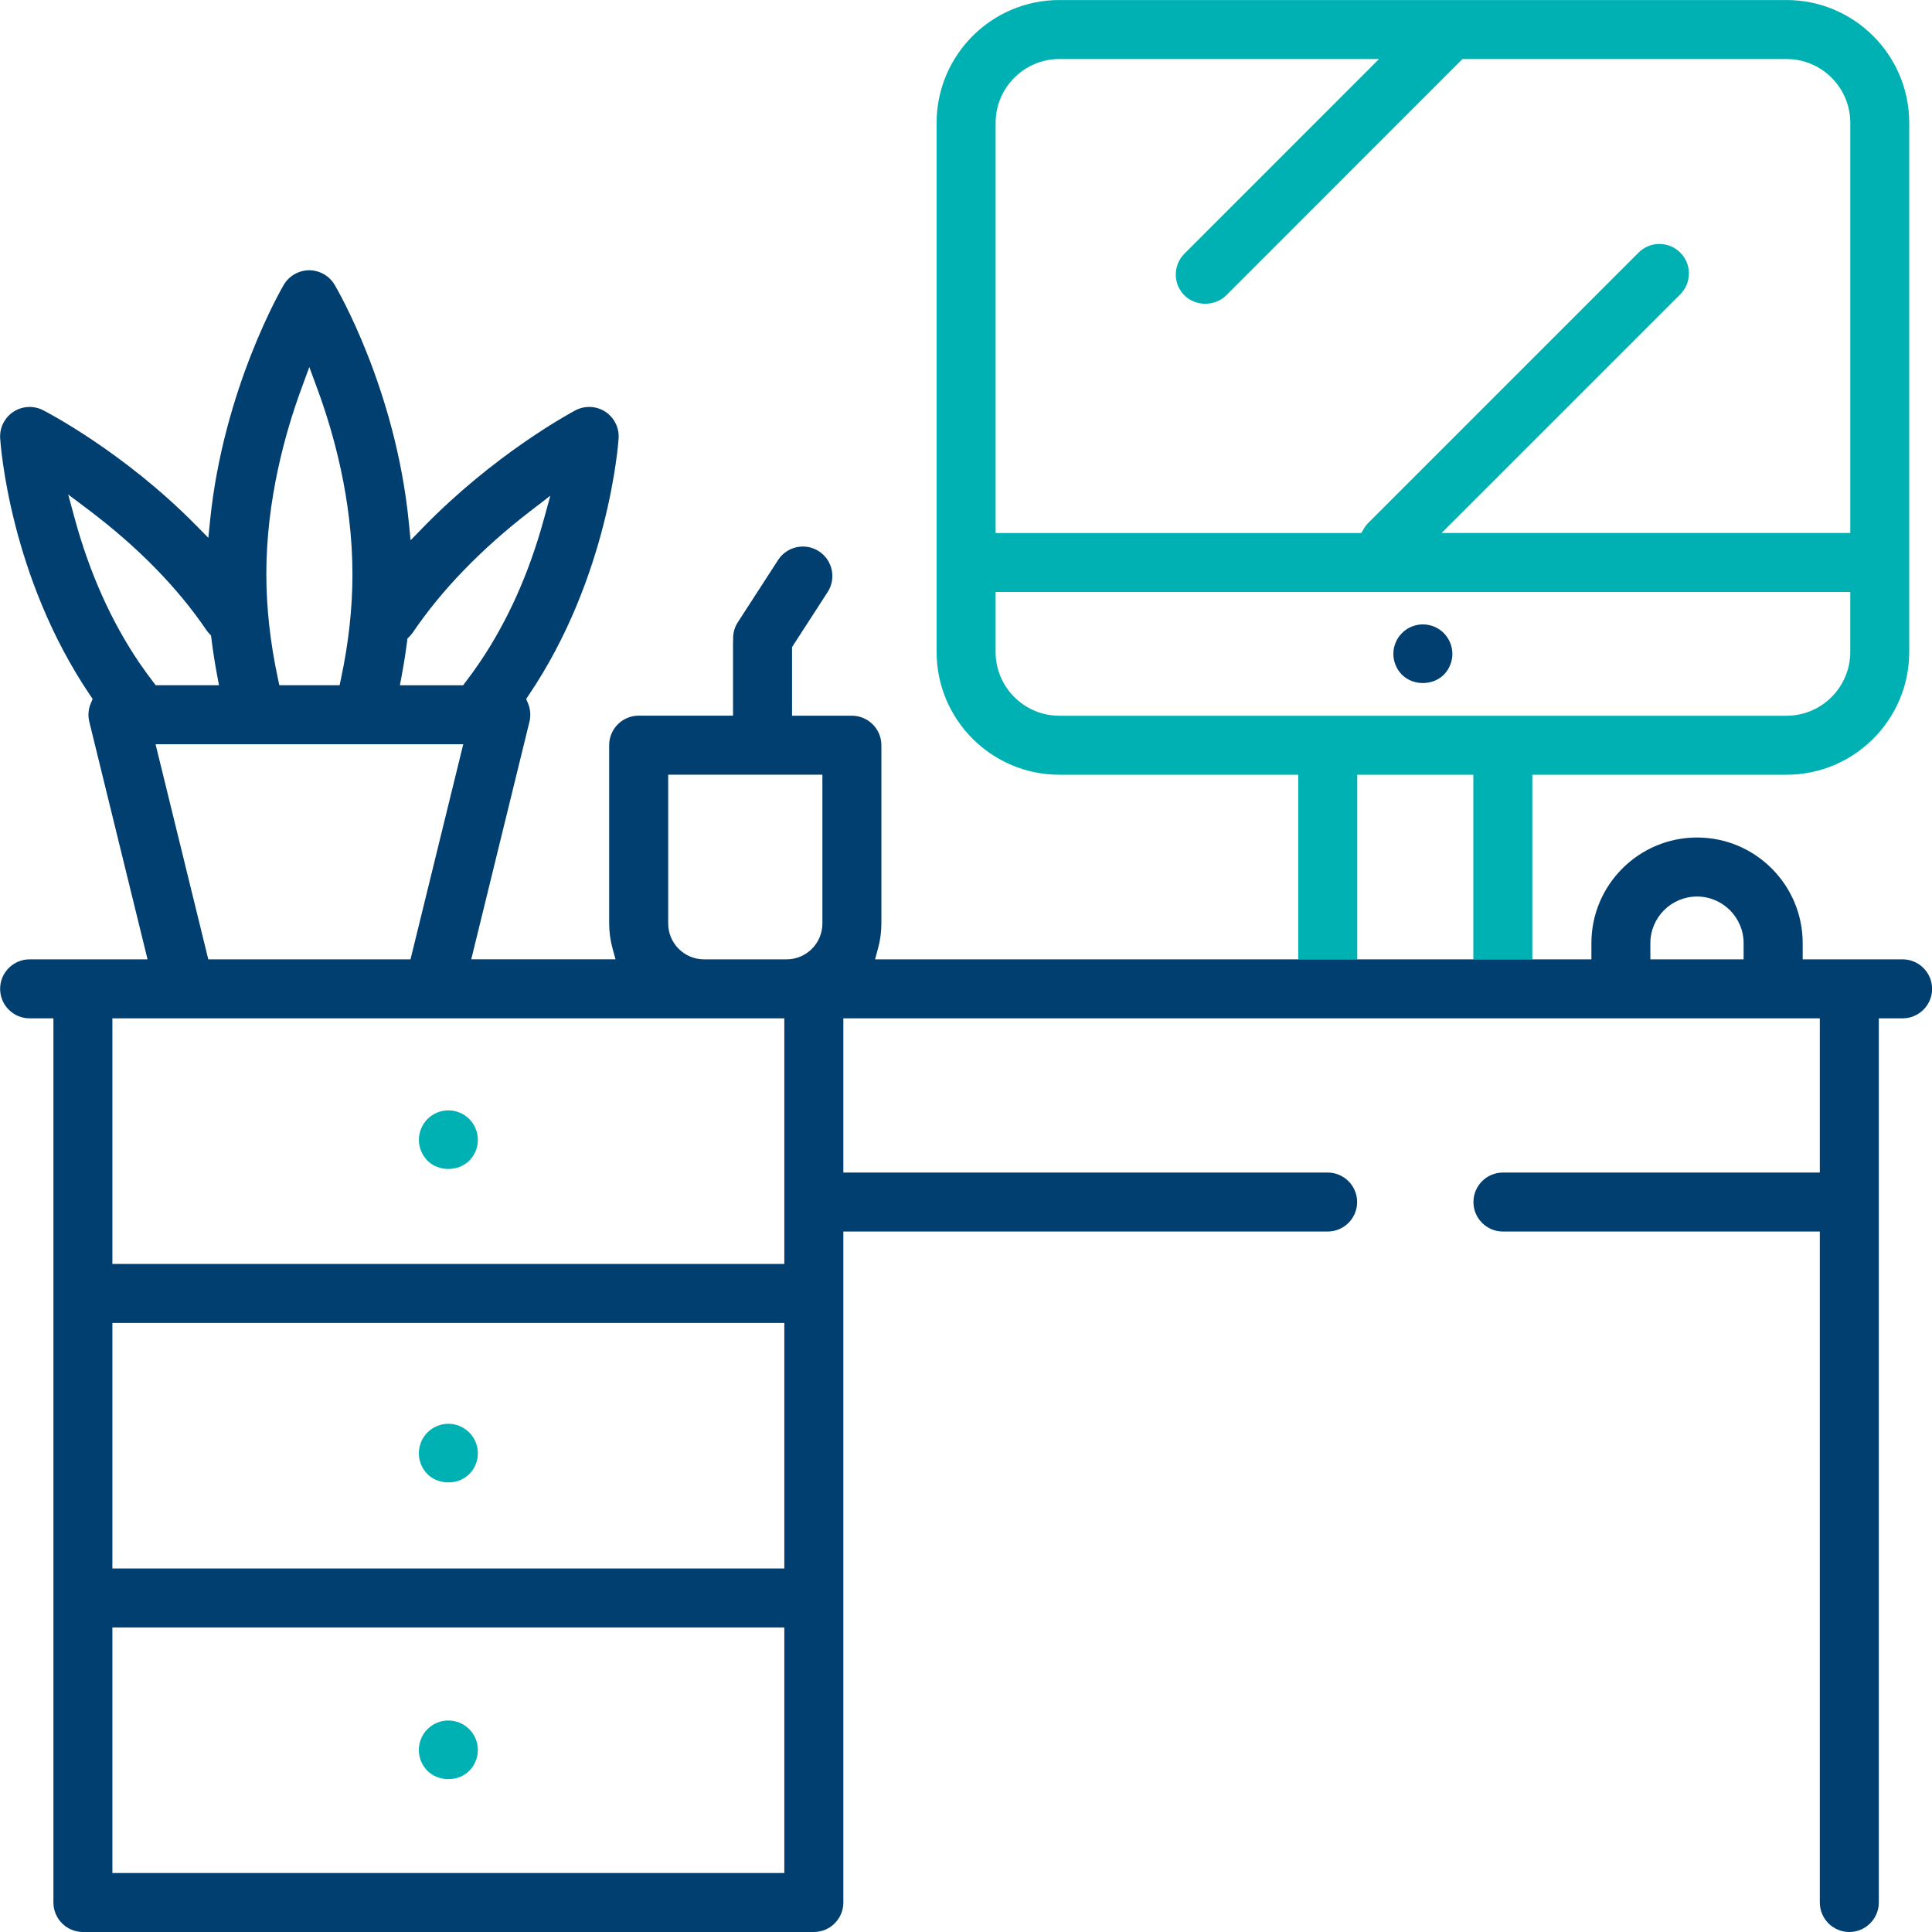
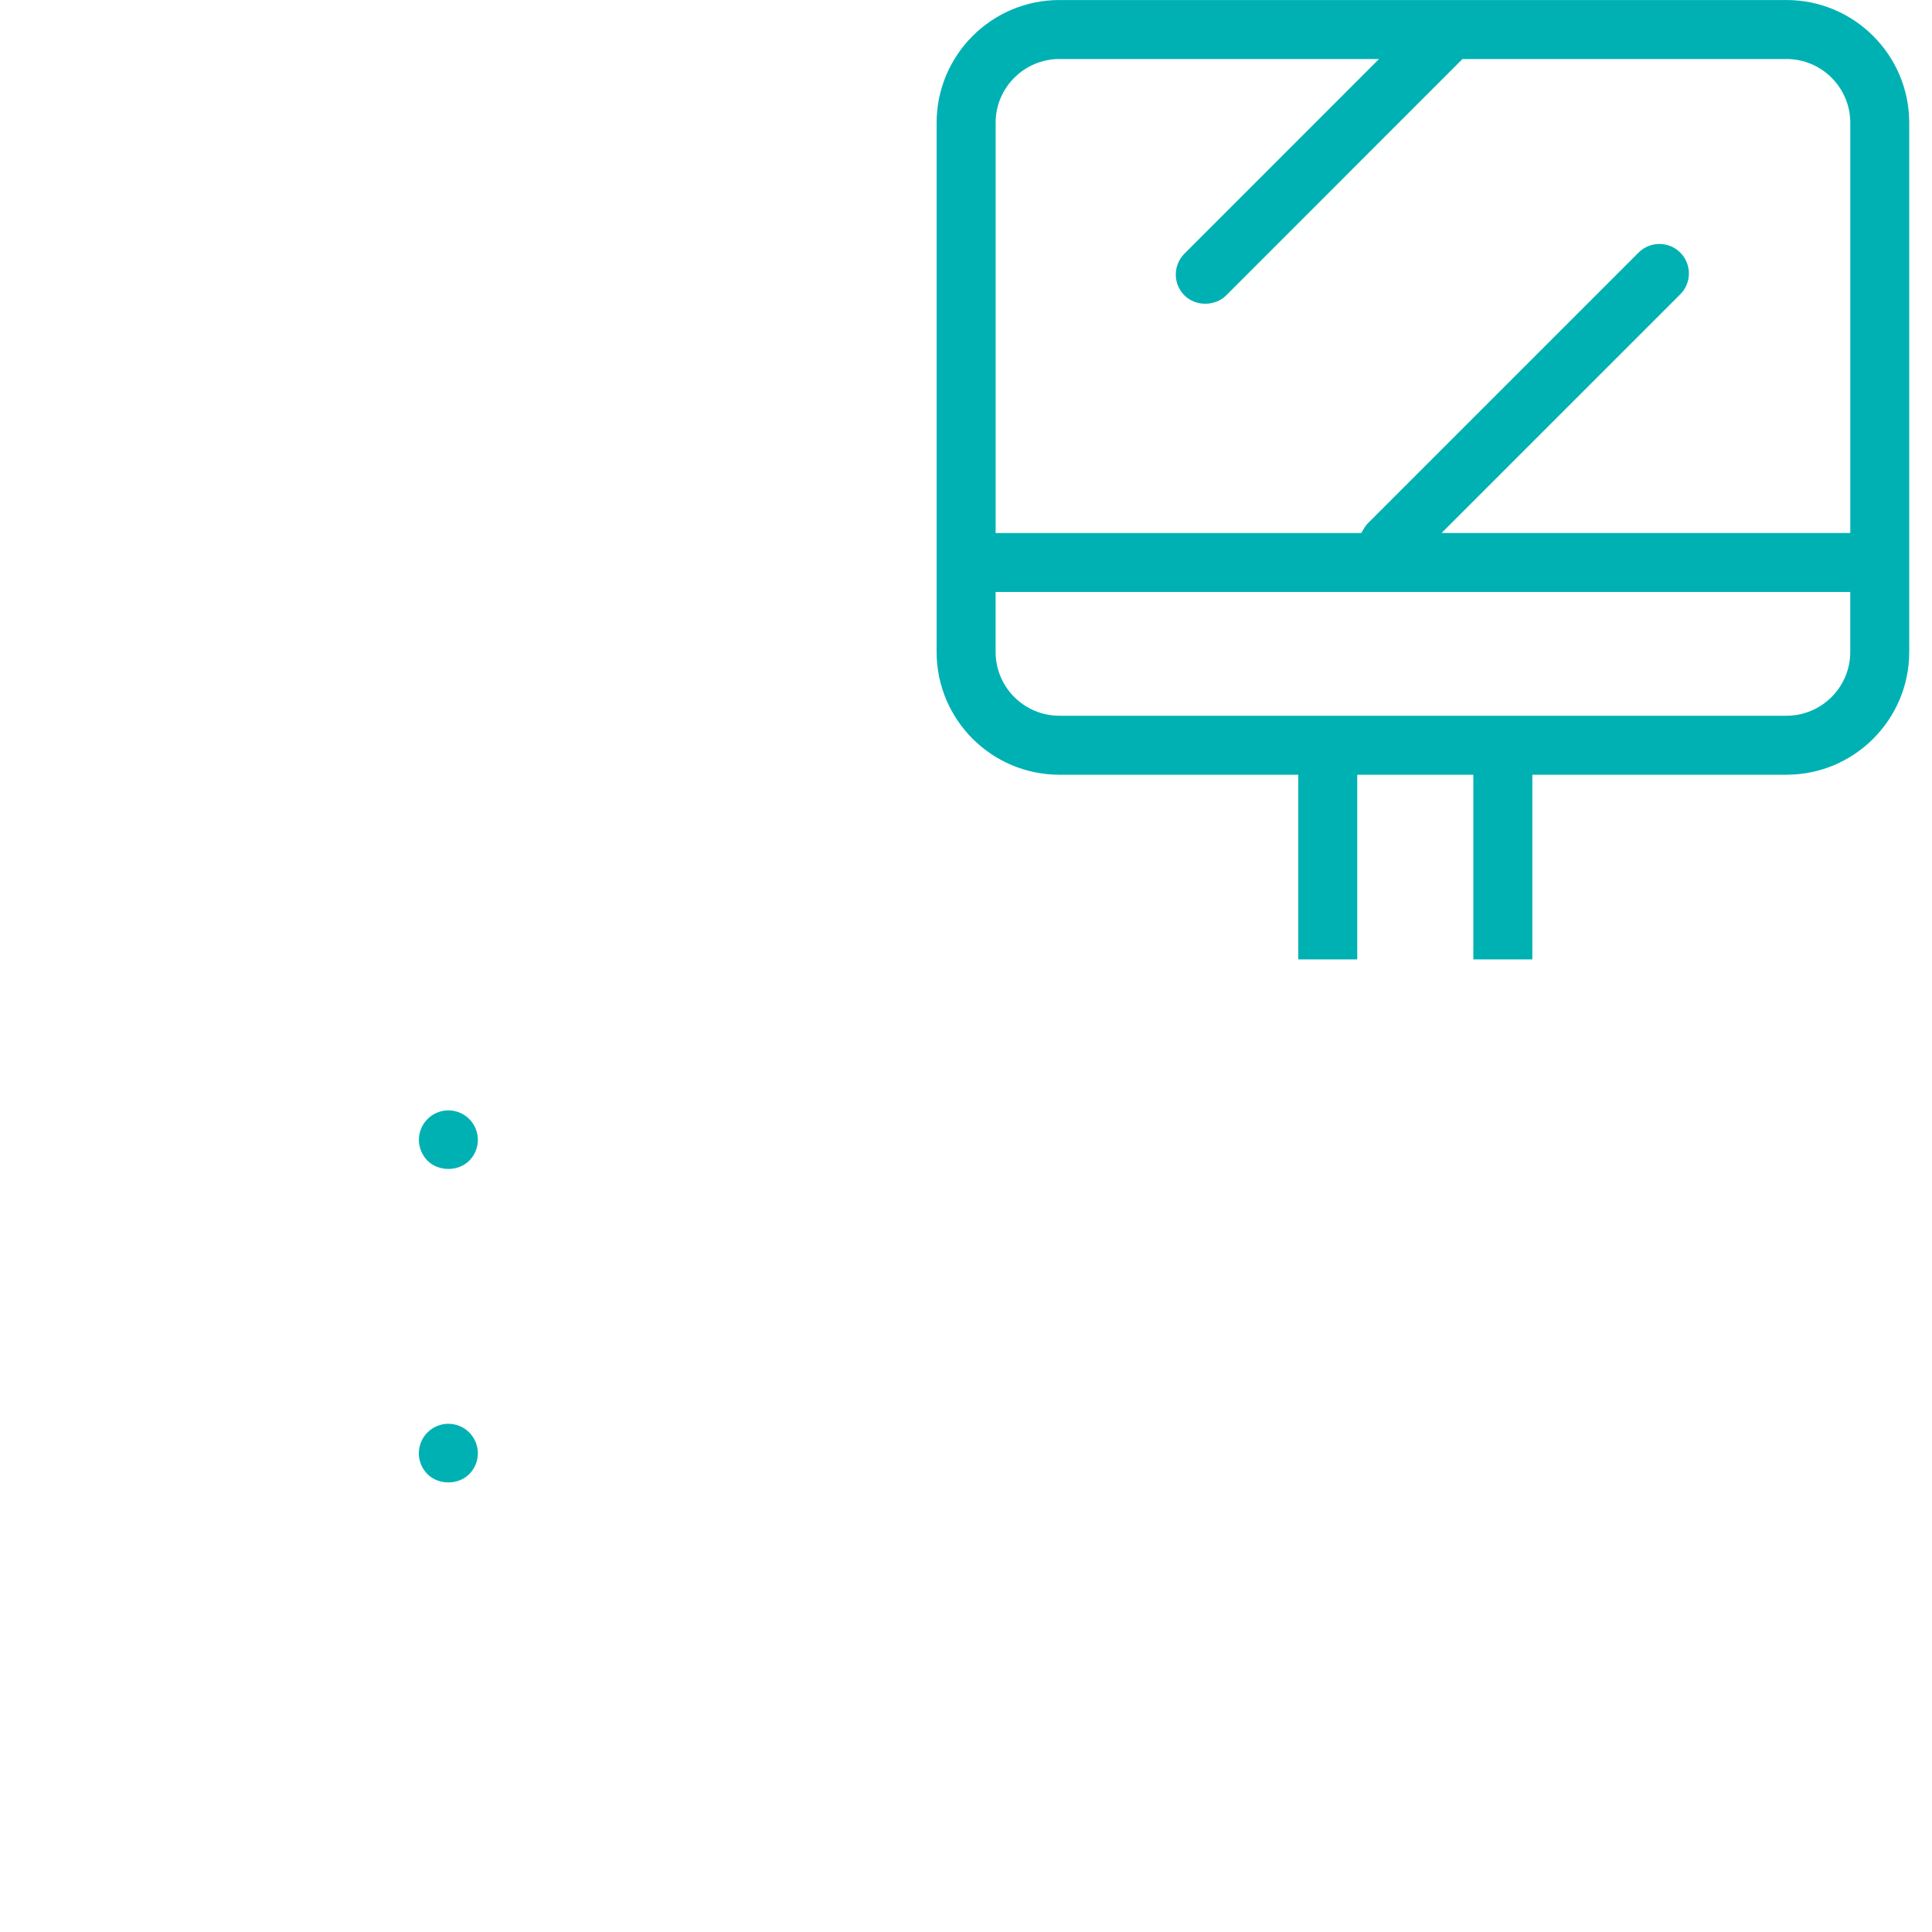
<svg xmlns="http://www.w3.org/2000/svg" id="Layer_1" viewBox="60.89 61.32 75 75">
  <defs>
    <style>      .st0 {        fill: #00b1b3;      }      .st1 {        fill: #003f70;      }    </style>
  </defs>
  <path class="st0" d="M130.241,61.321h-28.227c-2.628,0-4.765,2.138-4.765,4.766v20.542c0,2.628,2.137,4.766,4.765,4.766h9.274v7.168h2.29v-7.168h4.507v7.168h2.29v-7.168h9.865c2.628,0,4.766-2.138,4.766-4.766v-20.542c0-2.628-2.138-4.766-4.766-4.766ZM132.717,86.629c0,1.365-1.111,2.476-2.476,2.476h-28.227c-1.365,0-2.475-1.111-2.475-2.476v-2.328h33.178v2.328ZM132.717,82.01h-15.865l9.266-9.265c.446-.447.447-1.173,0-1.619-.447-.448-1.175-.447-1.62,0l-10.491,10.491c-.067.066-.124.141-.175.229l-.097.165h-14.195v-15.924c0-1.365,1.111-2.476,2.475-2.476h12.409l-7.554,7.556c-.216.216-.336.504-.336.81,0,.307.119.594.336.81.432.432,1.186.432,1.62,0l9.174-9.176h12.578c1.365,0,2.476,1.111,2.476,2.476v15.924Z" />
  <path class="st0" d="M79.105,106.379c.214-.213.336-.507.336-.809s-.122-.597-.335-.81c-.213-.214-.508-.336-.81-.336s-.597.122-.809.335c-.214.214-.336.509-.336.81,0,.299.123.595.336.81.426.426,1.191.426,1.619-.001Z" />
  <path class="st0" d="M79.105,118.546c.214-.213.336-.507.336-.809s-.122-.597-.336-.81c-.213-.214-.508-.336-.81-.336s-.597.122-.81.336c-.214.213-.336.508-.336.81s.122.596.335.809c.427.427,1.193.429,1.62,0Z" />
-   <path class="st0" d="M79.105,130.065c.214-.213.336-.508.336-.81s-.122-.597-.336-.81c-.213-.214-.508-.336-.81-.336s-.597.122-.81.336c-.214.213-.336.508-.336.81s.122.597.336.81c.426.427,1.194.427,1.619,0Z" />
-   <path class="st1" d="M94.859,98.562l.115-.421c.087-.318.131-.644.131-.971v-6.921c0-.631-.514-1.145-1.145-1.145h-2.323v-2.664l1.382-2.136c.343-.53.191-1.24-.339-1.584-.53-.343-1.241-.191-1.584.339l-1.566,2.42c-.138.213-.192.454-.178.689-.001.019-.006.036-.006.055v2.879h-3.663c-.631,0-1.145.514-1.145,1.145v6.921c0,.327.044.654.131.971l.115.421h-5.6l2.26-9.223c.058-.236.038-.49-.058-.717l-.071-.167.101-.149c3.105-4.594,3.474-9.754,3.489-9.971.026-.413-.175-.81-.522-1.034-.348-.223-.792-.242-1.158-.049-.317.17-3.18,1.742-5.897,4.531l-.498.511-.071-.71c-.516-5.177-2.784-9.046-2.88-9.208-.205-.347-.583-.562-.986-.562-.403.001-.781.216-.986.563-.095.162-2.337,4.036-2.858,9.12l-.071.702-.496-.502c-2.801-2.841-5.795-4.387-5.921-4.452-.366-.187-.806-.162-1.15.062-.343.225-.54.62-.514,1.03.014.216.364,5.348,3.489,9.97l.101.149-.071.166c-.097.232-.118.48-.059.719l2.261,9.223h-4.578c-.631,0-1.145.514-1.145,1.145s.514,1.145,1.145,1.145h.924v34.323c0,.631.514,1.145,1.145,1.145h28.375c.631,0,1.145-.514,1.145-1.145v-26.047h18.8c.631,0,1.145-.514,1.145-1.145s-.514-1.145-1.145-1.145h-18.8v-5.986h37.906v5.986h-12.301c-.631,0-1.145.514-1.145,1.145s.514,1.145,1.145,1.145h12.301v26.047c0,.631.514,1.145,1.145,1.145s1.145-.514,1.145-1.145v-34.323h.924c.631,0,1.145-.514,1.145-1.145s-.514-1.145-1.145-1.145h-3.879v-.629c0-2.261-1.839-4.101-4.101-4.101s-4.101,1.839-4.101,4.101v.629h-27.807ZM76.487,87.528c.082-.438.151-.875.206-1.308l.014-.112.079-.08c.049-.049.095-.104.135-.163,1.125-1.655,2.654-3.235,4.545-4.695l.789-.608-.265.96c-.574,2.082-1.411,3.943-2.49,5.531-.167.248-.347.494-.533.738l-.1.131h-2.453l.074-.394ZM78.873,90.212l-2.047,8.35h-7.85l-2.047-8.35h11.945ZM72.586,76.418l.312-.848.312.847c.621,1.681,1.361,4.291,1.362,7.189.001,1.308-.148,2.671-.443,4.052l-.056.263h-2.339l-.056-.263c-.297-1.379-.448-2.742-.449-4.05-.001-2.882.737-5.501,1.357-7.191ZM66.301,87.054c-1.091-1.608-1.935-3.492-2.509-5.601l-.255-.937.776.584c1.916,1.443,3.461,3.018,4.591,4.682.032.048.069.09.106.131l.072.079.013.106c.058.473.133.951.222,1.429l.074.394h-2.456l-.1-.13c-.187-.244-.365-.491-.534-.738ZM91.337,134.03h-26.084v-9.532h26.084v9.532ZM91.337,122.208h-26.084v-9.532h26.084v9.532ZM91.337,110.385h-26.084v-9.532h26.084v9.532ZM92.815,97.17c0,.768-.624,1.392-1.392,1.392h-3.202c-.768,0-1.392-.624-1.392-1.392v-5.776h5.986v5.776ZM128.578,98.562h-3.621v-.629c0-.998.813-1.81,1.81-1.81s1.81.813,1.81,1.81v.629Z" />
-   <path class="st1" d="M116.936,85.894c-.213-.213-.508-.335-.81-.335s-.597.122-.81.336c-.214.213-.336.508-.336.81s.122.597.336.81c.427.427,1.191.427,1.62,0,.213-.214.335-.509.335-.81s-.122-.596-.336-.81Z" />
</svg>